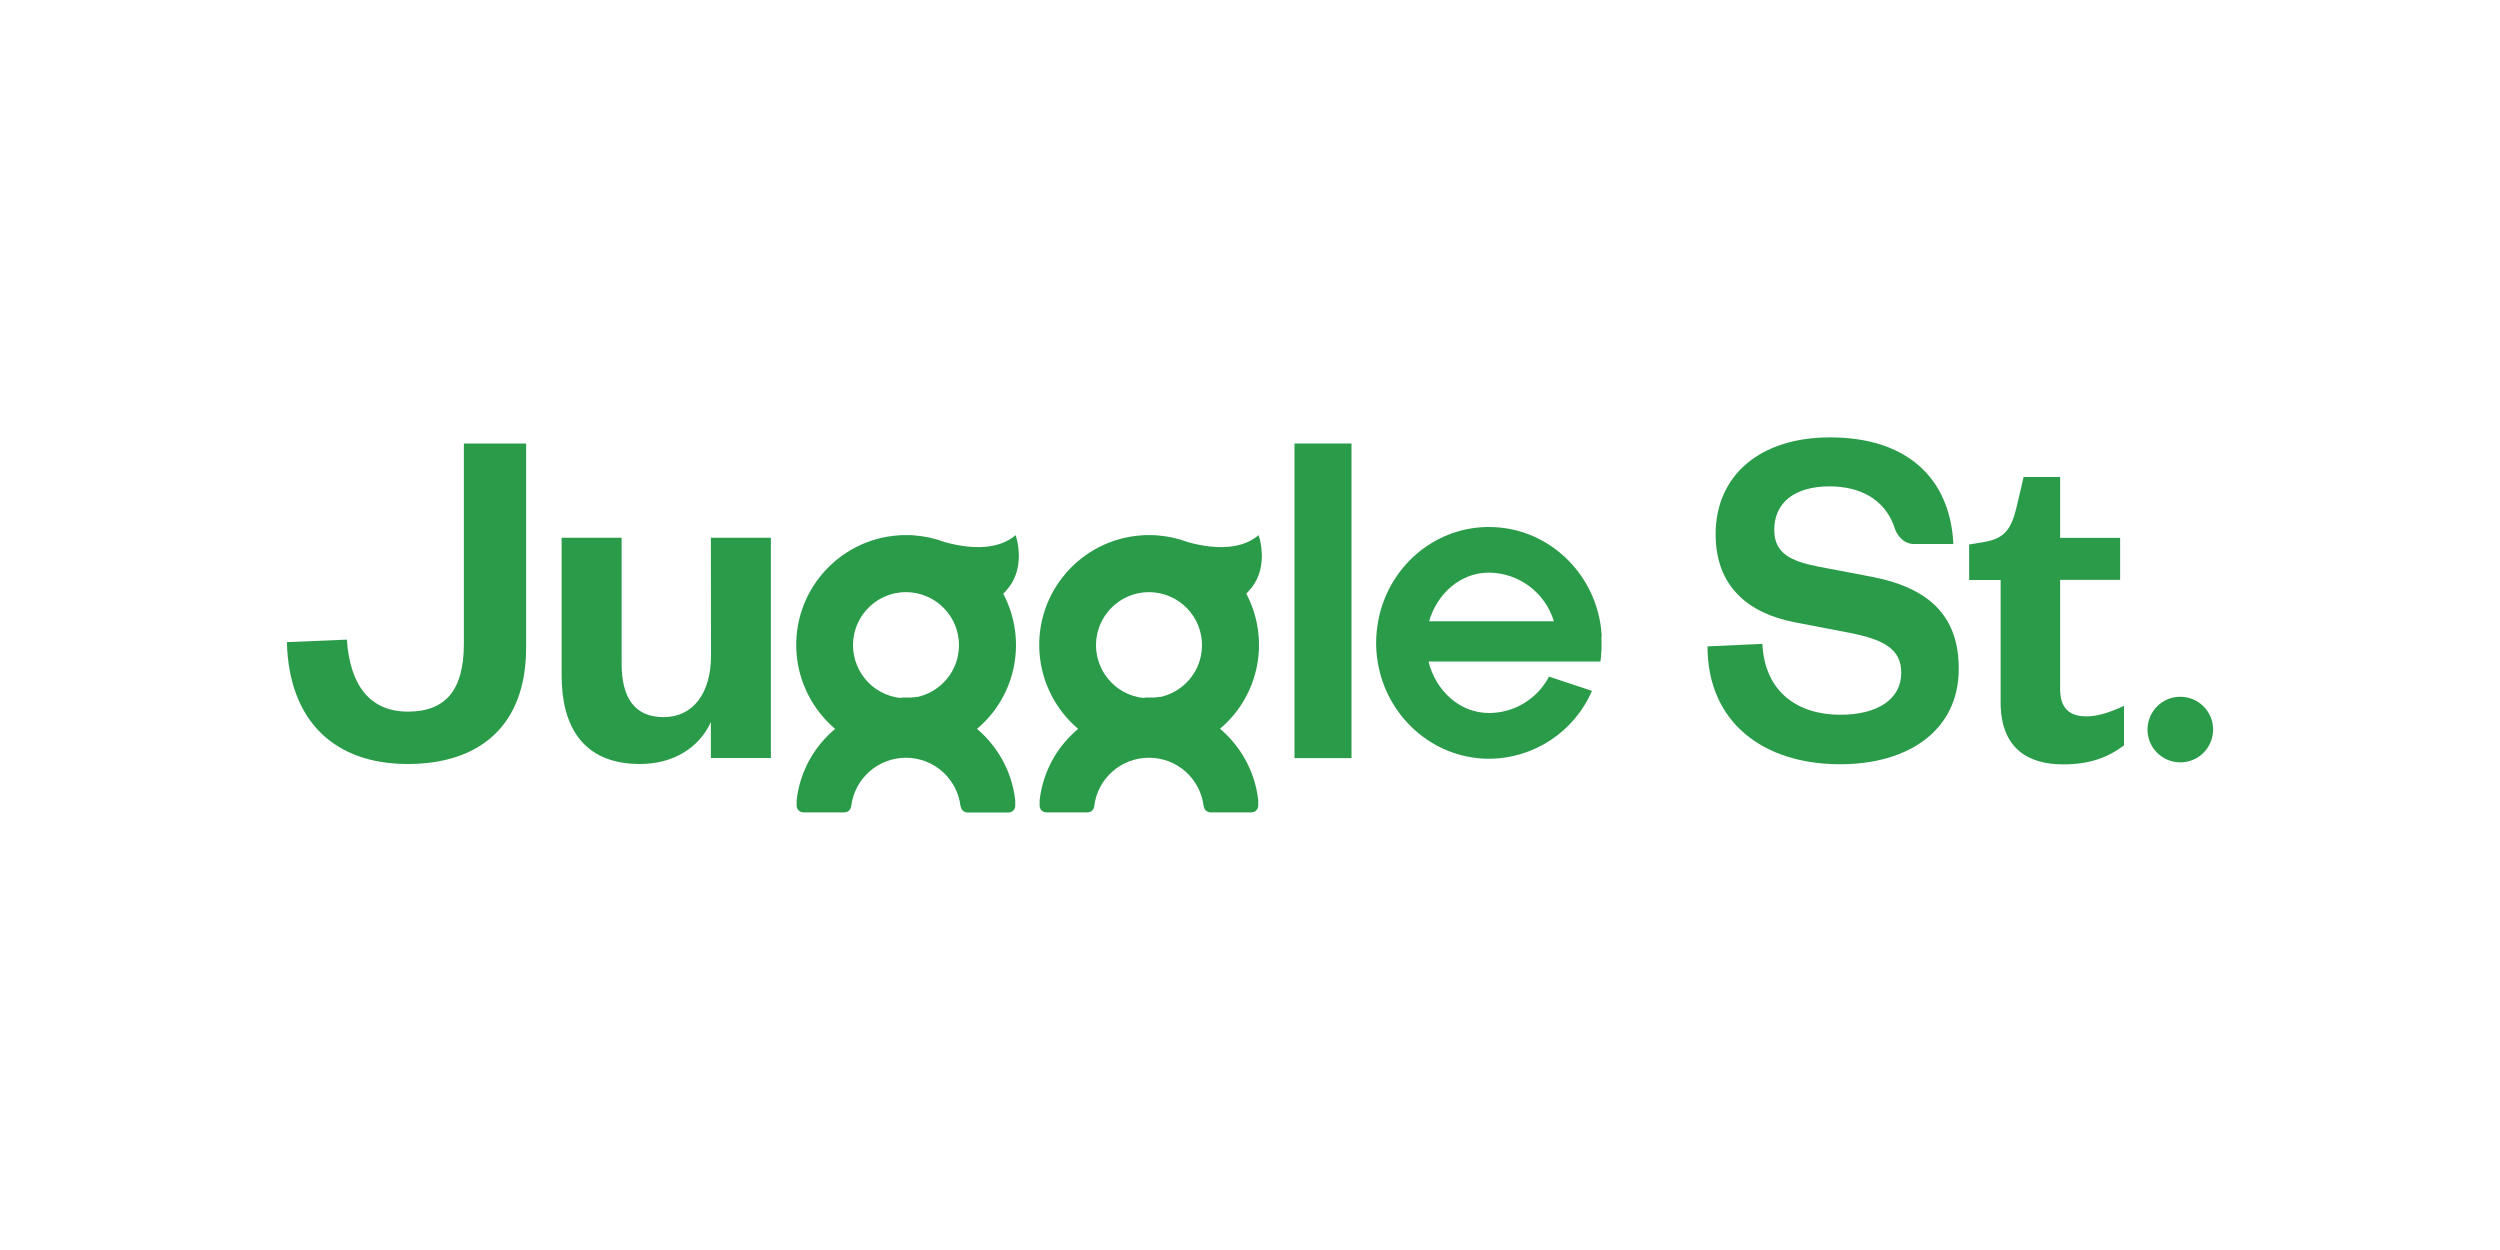
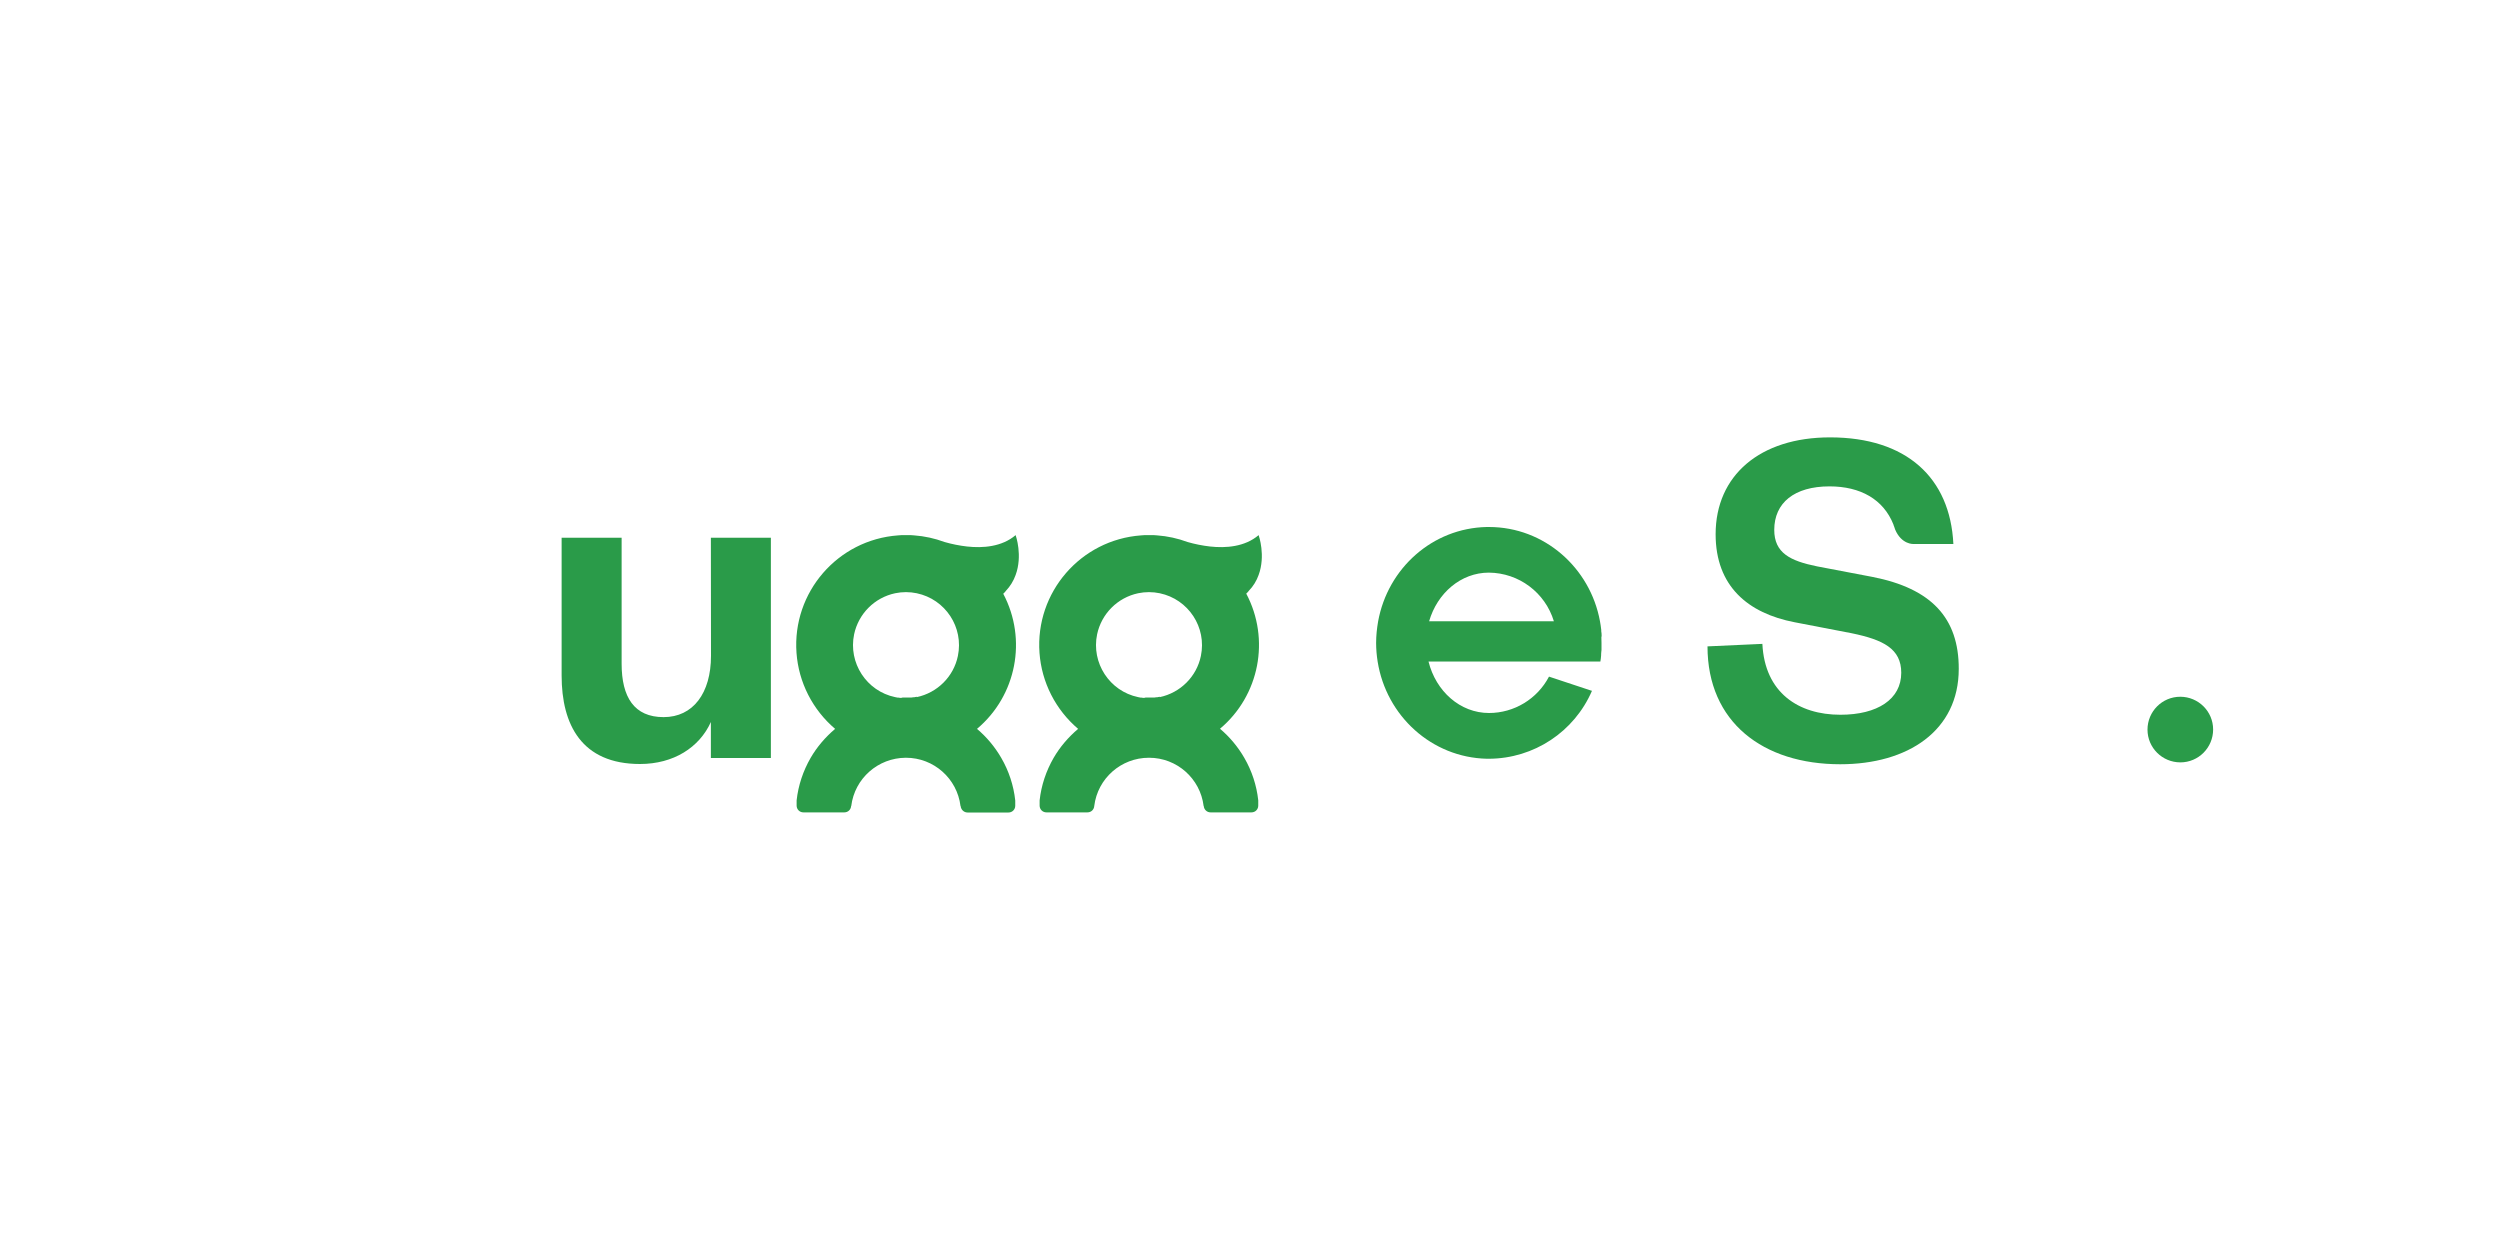
<svg xmlns="http://www.w3.org/2000/svg" version="1.1" x="0px" y="0px" viewBox="0 0 200 100" style="enable-background:new 0 0 200 100;" xml:space="preserve">
  <style type="text/css">
	.st0{fill:#080F27;}
	.st1{fill:#2A9B49;}
	.st2{fill:#ED1B25;}
	.st3{fill:#033572;}
	.st4{fill-rule:evenodd;clip-rule:evenodd;}
	.st5{fill:#FD393C;}
	.st6{fill:#FFFFFF;}
	.st7{fill:#FABB16;}
	.st8{fill:#5F5F5F;}
	.st9{fill:#0080FF;}
	.st10{fill-rule:evenodd;clip-rule:evenodd;fill:#0080FF;}
	.st11{fill:#E84E0F;}
	.st12{fill:#263238;}
	.st13{fill:#D4E157;}
	.st14{fill:url(#SVGID_1_);}
	.st15{fill:url(#SVGID_00000050626432201243360030000007655761179847570347_);}
	.st16{fill:url(#SVGID_00000033364768081464249250000009140104250339891847_);}
	.st17{fill:url(#SVGID_00000071559467826151690130000002349812374610488961_);}
	.st18{fill:url(#SVGID_00000028308933032045672860000001101975194651233431_);}
	.st19{fill:url(#SVGID_00000129920545649388676050000018406619533828569745_);}
	.st20{fill:url(#SVGID_00000022542689310505164270000002976187100271507901_);}
	.st21{fill:#E63351;}
	.st22{clip-path:url(#SVGID_00000020373159605239139510000012464506337834425526_);}
	.st23{clip-path:url(#SVGID_00000157271484157527648970000009921838024311881898_);}
	.st24{clip-path:url(#SVGID_00000035517506396234987930000004439366288670481338_);}
	.st25{clip-path:url(#SVGID_00000080921176245890417270000003978468770850277262_);}
	.st26{clip-path:url(#SVGID_00000088815547172181186320000015178203857216042921_);}
	.st27{clip-path:url(#SVGID_00000117668666549228060960000004928389349721246353_);}
	.st28{clip-path:url(#SVGID_00000158712186598654611800000011632036277613325987_);}
	.st29{clip-path:url(#SVGID_00000140704260668733927380000006748382778111832715_);}
	.st30{clip-path:url(#SVGID_00000041285162097904249380000005083902660653618843_);}
	.st31{clip-path:url(#SVGID_00000152977048060870140850000000340393713996450981_);}
	.st32{clip-path:url(#SVGID_00000167364015227741259770000012088712225253042105_);}
	.st33{clip-path:url(#SVGID_00000013151922498897874420000016810018218025251754_);}
	.st34{clip-path:url(#SVGID_00000146482951758387705340000013677851503665772717_);}
	.st35{clip-path:url(#SVGID_00000165199699521569129100000011331610711290662035_);}
	.st36{clip-path:url(#SVGID_00000150087551817224844470000007544616075964881038_);}
	.st37{clip-path:url(#SVGID_00000140696384059156659530000007128089383076506545_);}
	.st38{clip-path:url(#SVGID_00000046301681590839533480000006505414090733846916_);}
	.st39{clip-path:url(#SVGID_00000145021168287555074720000000895957395851660220_);}
	.st40{clip-path:url(#SVGID_00000002382212713560765250000001892510545409572024_);}
	.st41{clip-path:url(#SVGID_00000017504108393764091880000002494699259358045332_);}
	.st42{clip-path:url(#SVGID_00000180334919051585690930000013958499335218986134_);}
	.st43{clip-path:url(#SVGID_00000119838735825378898790000017835566258441559688_);}
	.st44{clip-path:url(#SVGID_00000163074545936368433150000013203620043904309147_);}
	.st45{clip-path:url(#SVGID_00000101063354475432234180000005648630030346775212_);}
	.st46{fill:#A03C56;}
	.st47{clip-path:url(#SVGID_00000034786937444700089830000014873273017685984391_);}
	.st48{clip-path:url(#SVGID_00000086675665488686490930000004573034660243835297_);}
	.st49{clip-path:url(#SVGID_00000150092193792044011600000000349057708688270226_);}
	.st50{clip-path:url(#SVGID_00000105427974236715046380000008679936830612802176_);}
	.st51{clip-path:url(#SVGID_00000103240045219629294070000018107801702519050902_);}
	.st52{clip-path:url(#SVGID_00000111184627228348107030000013554025037299182469_);}
	.st53{clip-path:url(#SVGID_00000090269478056400961940000005924454433205017737_);}
	.st54{clip-path:url(#SVGID_00000011032219265523334190000001560722583830040231_);}
	.st55{clip-path:url(#SVGID_00000049183791812138363260000001719459388308134790_);}
	.st56{clip-path:url(#SVGID_00000114067748213070209470000003795831506626978996_);}
	.st57{clip-path:url(#SVGID_00000023250179794665995420000009651270546392718782_);}
	.st58{clip-path:url(#SVGID_00000117664393435864333280000009054584735487127716_);}
	.st59{clip-path:url(#SVGID_00000065778945035391703950000008123871826338871193_);}
	.st60{clip-path:url(#SVGID_00000000216552990235755190000011929431019442467001_);}
	.st61{fill:none;}
	.st62{fill:#1388D6;}
	.st63{fill-rule:evenodd;clip-rule:evenodd;fill:#6EBE43;}
	.st64{fill-rule:evenodd;clip-rule:evenodd;fill:#1388D6;}
	.st65{fill:#62B536;}
	.st66{fill:#848688;}
	.st67{fill-rule:evenodd;clip-rule:evenodd;fill:url(#SVGID_00000057133824934855184240000014605297666396818843_);}
	.st68{fill-rule:evenodd;clip-rule:evenodd;fill:url(#SVGID_00000181083376048749145630000001858393316492258694_);}
	.st69{fill-rule:evenodd;clip-rule:evenodd;fill:#FFFFFF;}
	.st70{fill-rule:evenodd;clip-rule:evenodd;fill:url(#SVGID_00000124853301495833701570000015651582155087583671_);}
	.st71{fill-rule:evenodd;clip-rule:evenodd;fill:url(#SVGID_00000102514464455725238740000008655250280420983959_);}
	.st72{fill:url(#SVGID_00000078733098046376688890000008026568806835819696_);}
	.st73{fill:url(#SVGID_00000027598409097462173090000002046296814765410179_);}
	.st74{fill:url(#SVGID_00000152954979311644604250000013393317653254111884_);}
	.st75{fill:url(#SVGID_00000140734256906941220550000016600855904699254660_);}
	.st76{fill:url(#SVGID_00000132065252842405014750000004899241760334643329_);}
	.st77{fill:url(#SVGID_00000076596737146639099850000003308456259006086541_);}
	.st78{fill:url(#SVGID_00000141452304805904871080000004134813367719133862_);}
	.st79{clip-path:url(#SVGID_00000083783115540820184460000001056806903715393174_);}
	.st80{clip-path:url(#SVGID_00000183954616357768068730000008016413034683908014_);}
	.st81{clip-path:url(#SVGID_00000075864505752943741070000015274203746792770483_);}
	.st82{clip-path:url(#SVGID_00000140693579849054162570000013298947687817879681_);}
	.st83{clip-path:url(#SVGID_00000072261694449805267910000012494628300484017063_);}
	.st84{clip-path:url(#SVGID_00000170244313703026934200000016261006124431143845_);}
	.st85{clip-path:url(#SVGID_00000173162869211855484290000003624599206610167452_);}
	.st86{clip-path:url(#SVGID_00000155856526556727027710000010033495833636433283_);}
	.st87{clip-path:url(#SVGID_00000035530369362859963160000010339646225286097840_);}
	.st88{clip-path:url(#SVGID_00000012454551950392188470000002976590572503105167_);}
	.st89{clip-path:url(#SVGID_00000146495056253547438490000003865542004735714231_);}
	.st90{clip-path:url(#SVGID_00000146483639426171559840000000777376854585640618_);}
	.st91{clip-path:url(#SVGID_00000094585533502757652090000004937157947114035343_);}
	.st92{clip-path:url(#SVGID_00000142862263856591719400000007408408315776734618_);}
	.st93{clip-path:url(#SVGID_00000140712378247759975290000009485707390425526657_);}
	.st94{clip-path:url(#SVGID_00000139975302020601510430000015426860635932056751_);}
	.st95{clip-path:url(#SVGID_00000092445811399675523430000014734857370552468653_);}
	.st96{clip-path:url(#SVGID_00000053534531297968384180000006143787114990469770_);}
	.st97{clip-path:url(#SVGID_00000108270724075851008560000002448853761165979556_);}
	.st98{clip-path:url(#SVGID_00000032636711496498064980000013439609498352297652_);}
	.st99{clip-path:url(#SVGID_00000078017065562922106460000003893319855375913088_);}
	.st100{clip-path:url(#SVGID_00000144320500054064449730000002350590208670461065_);}
	.st101{clip-path:url(#SVGID_00000092433051441891268100000011235009529728834193_);}
	.st102{clip-path:url(#SVGID_00000067925919430404930870000015677733685580249987_);}
	.st103{clip-path:url(#SVGID_00000108275033469618049220000017997140109966348690_);}
	.st104{clip-path:url(#SVGID_00000057114223061275431600000001287238550670927532_);}
	.st105{clip-path:url(#SVGID_00000121970319472385893400000014734820002823681205_);}
	.st106{clip-path:url(#SVGID_00000093875742765165830320000017759604672694969277_);}
	.st107{clip-path:url(#SVGID_00000017491823394955722250000009463416133147965830_);}
	.st108{clip-path:url(#SVGID_00000121278328027140717480000012565597483580949923_);}
	.st109{clip-path:url(#SVGID_00000028299432624349280420000011430607537193449634_);}
	.st110{clip-path:url(#SVGID_00000085245943092891303420000016658167948895458749_);}
	.st111{clip-path:url(#SVGID_00000112621572989731321970000015252561507238411686_);}
	.st112{clip-path:url(#SVGID_00000182505394928582905210000001835629264241333656_);}
	.st113{clip-path:url(#SVGID_00000059285874575420810930000014102123565052888986_);}
	.st114{clip-path:url(#SVGID_00000094600934053267431370000009561326657316812692_);}
	.st115{clip-path:url(#SVGID_00000095338977010200452180000008305419765250206652_);}
	.st116{clip-path:url(#SVGID_00000031184579884542208360000001505042229639949697_);}
</style>
  <g id="Background">
</g>
  <g id="Logos">
    <g>
      <path class="st1" d="M174.42,55.74c-1.45,0-2.62,1.18-2.62,2.63c0,1.45,1.18,2.62,2.63,2.62c1.45,0,2.62-1.18,2.62-2.63    C177.05,56.91,175.87,55.74,174.42,55.74C174.42,55.74,174.42,55.74,174.42,55.74z" />
-       <path class="st1" d="M164.81,55.1v-8.71h4.8v-3.36h-4.8v-4.87h-2.92l-0.56,2.4c-0.4,1.64-0.88,2.52-2.6,2.8l-1.2,0.2v2.84h2.52    v9.79c0,3.76,2.29,4.96,5,4.96c2.15,0,3.59-0.56,4.87-1.52v-3.16c-1.04,0.48-2.04,0.84-3,0.84    C165.49,57.3,164.81,56.61,164.81,55.1z" />
      <path class="st1" d="M149.78,46.15l-4.41-0.84c-2.17-0.44-3.43-1.08-3.43-2.92c0-2.16,1.6-3.48,4.42-3.48    c2.48,0,4.31,1.04,5.11,3.04l0,0l0.02,0.07c0.04,0.11,0.09,0.23,0.12,0.34c0.51,1.21,1.46,1.16,1.46,1.16h3.2    c-0.26-5.32-3.77-8.53-9.87-8.53c-5.6,0-9.15,3.04-9.15,7.75c0,4.16,2.59,6.32,6.32,7.04l4.57,0.88c2.52,0.52,3.96,1.24,3.96,3.16    c0,2.12-1.9,3.36-4.87,3.36c-3.35,0-6.05-1.76-6.24-5.67l-4.39,0.2c0,6.07,4.45,9.43,10.62,9.43c5.41,0,9.48-2.68,9.48-7.63    C156.71,49.43,154.5,47.07,149.78,46.15z" />
-       <rect x="103.56" y="35.48" class="st1" width="4.56" height="25.17" />
      <path class="st1" d="M100.69,46c0.57-1.56,0.02-3.13,0-3.19l0,0c-1.1,0.94-2.63,1.05-3.89,0.91c-0.61-0.07-1.21-0.19-1.8-0.36    c-0.78-0.29-1.6-0.47-2.43-0.53l0,0l-0.28-0.02h-0.28h-0.16h-0.28l-0.28,0.02l0,0c-4.84,0.35-8.48,4.56-8.13,9.4    c0.17,2.36,1.29,4.55,3.09,6.08c-0.78,0.66-1.45,1.44-1.96,2.32c-0.6,1.04-0.99,2.2-1.12,3.4v0.42c0,0.3,0.24,0.54,0.54,0.54H87    c0.29,0,0.52-0.22,0.54-0.51l0,0c0.27-2.21,2.15-3.86,4.37-3.86h0.02c2.22,0,4.09,1.66,4.36,3.86h0.01    c0.02,0.29,0.26,0.51,0.54,0.51h3.28c0.3,0,0.54-0.24,0.54-0.54v-0.42c-0.13-1.2-0.51-2.36-1.12-3.41    c-0.51-0.88-1.17-1.67-1.94-2.32c3.16-2.66,4.03-7.16,2.1-10.81c0.08-0.07,0.15-0.15,0.21-0.23    C100.26,46.9,100.52,46.47,100.69,46z M92.78,55.74l-0.2,0.04h-0.07l-0.14,0.02h-0.08h-0.13h-0.09h-0.32h-0.09l-0.12,0.03h-0.08    l-0.14-0.02h-0.07l-0.2-0.04c-2.29-0.48-3.76-2.74-3.28-5.03c0.35-1.64,1.63-2.93,3.28-3.28c0.57-0.12,1.16-0.12,1.73,0    c2.29,0.48,3.77,2.72,3.29,5.02c-0.34,1.65-1.64,2.94-3.29,3.29L92.78,55.74z" />
      <path class="st1" d="M81.25,46c0.57-1.56,0.02-3.13,0-3.19l0,0c-1.1,0.94-2.63,1.05-3.89,0.91c-0.61-0.07-1.21-0.19-1.8-0.36    c-0.78-0.29-1.6-0.47-2.43-0.53l0,0l-0.28-0.02h-0.28h-0.16h-0.28l-0.28,0.02l0,0c-4.84,0.35-8.48,4.56-8.13,9.4    c0.17,2.36,1.29,4.55,3.09,6.08c-0.78,0.66-1.45,1.44-1.96,2.32c-0.6,1.04-0.99,2.2-1.12,3.4v0.42c0,0.3,0.24,0.54,0.54,0.54h3.28    c0.29,0,0.52-0.22,0.54-0.51h0.01c0.27-2.2,2.14-3.85,4.36-3.86h0.02c2.22,0,4.09,1.66,4.36,3.86h0.01    C76.88,64.78,77.12,65,77.4,65h3.28c0.3,0,0.54-0.24,0.54-0.54v-0.42c-0.13-1.2-0.51-2.36-1.12-3.41    c-0.51-0.88-1.17-1.67-1.94-2.32c3.16-2.66,4.03-7.16,2.1-10.81c0.08-0.07,0.15-0.15,0.21-0.23C80.82,46.9,81.08,46.47,81.25,46z     M73.34,55.74l-0.2,0.04h-0.07l-0.14,0.02h-0.08h-0.13h-0.09h-0.32h-0.09l-0.12,0.03h-0.08l-0.14-0.02h-0.07l-0.2-0.04    c-2.29-0.48-3.76-2.74-3.28-5.03c0.35-1.64,1.63-2.93,3.28-3.28c0.57-0.12,1.16-0.12,1.73,0c2.29,0.48,3.77,2.72,3.29,5.02    c-0.34,1.65-1.64,2.94-3.29,3.29L73.34,55.74z" />
      <path class="st1" d="M56.88,52.46c0,3-1.44,4.91-3.79,4.91c-2.36,0-3.36-1.6-3.36-4.27V43.02h-4.8v11.03    c0,3.92,1.6,7.07,6.27,7.07c2.68,0,4.75-1.32,5.67-3.36v2.88h4.8V43.02h-4.8L56.88,52.46z" />
-       <path class="st1" d="M37.11,51.5c0,3.68-1.44,5.43-4.48,5.43c-3.04,0-4.64-2.12-4.88-5.76l-4.8,0.2c0.16,6.35,3.84,9.75,9.67,9.75    c5.64,0,9.47-2.96,9.47-9.31V35.48h-4.98V51.5z" />
      <path class="st1" d="M128.13,50.83c0-0.11-0.01-0.23-0.03-0.33c0-0.04,0-0.07,0-0.11c-0.01-0.13-0.03-0.25-0.05-0.38l0,0    c-0.02-0.1-0.03-0.2-0.05-0.3c-0.78-4.29-4.46-7.55-8.88-7.55h-0.18c-4.35,0.09-7.92,3.31-8.69,7.55    c-0.1,0.57-0.16,1.14-0.16,1.72c0,0.5,0.04,0.99,0.12,1.49c0.69,4.35,4.32,7.68,8.74,7.78h0.18c3.58-0.02,6.81-2.15,8.23-5.44    h-0.03l-3.41-1.13c-0.94,1.79-2.79,2.91-4.8,2.91c-2.31,0-4.25-1.74-4.84-4.12h13.75c0.03-0.17,0.05-0.33,0.06-0.5    c0-0.03,0-0.06,0-0.08c0-0.11,0.02-0.23,0.03-0.34c0-0.04,0-0.08,0-0.12c0-0.14,0-0.29,0-0.44c0-0.15,0-0.31-0.01-0.46    C128.13,50.91,128.13,50.87,128.13,50.83z M123.9,49.7h-9.57c0.65-2.25,2.54-3.89,4.78-3.89c2.4,0.02,4.5,1.59,5.2,3.89H123.9z" />
    </g>
  </g>
</svg>